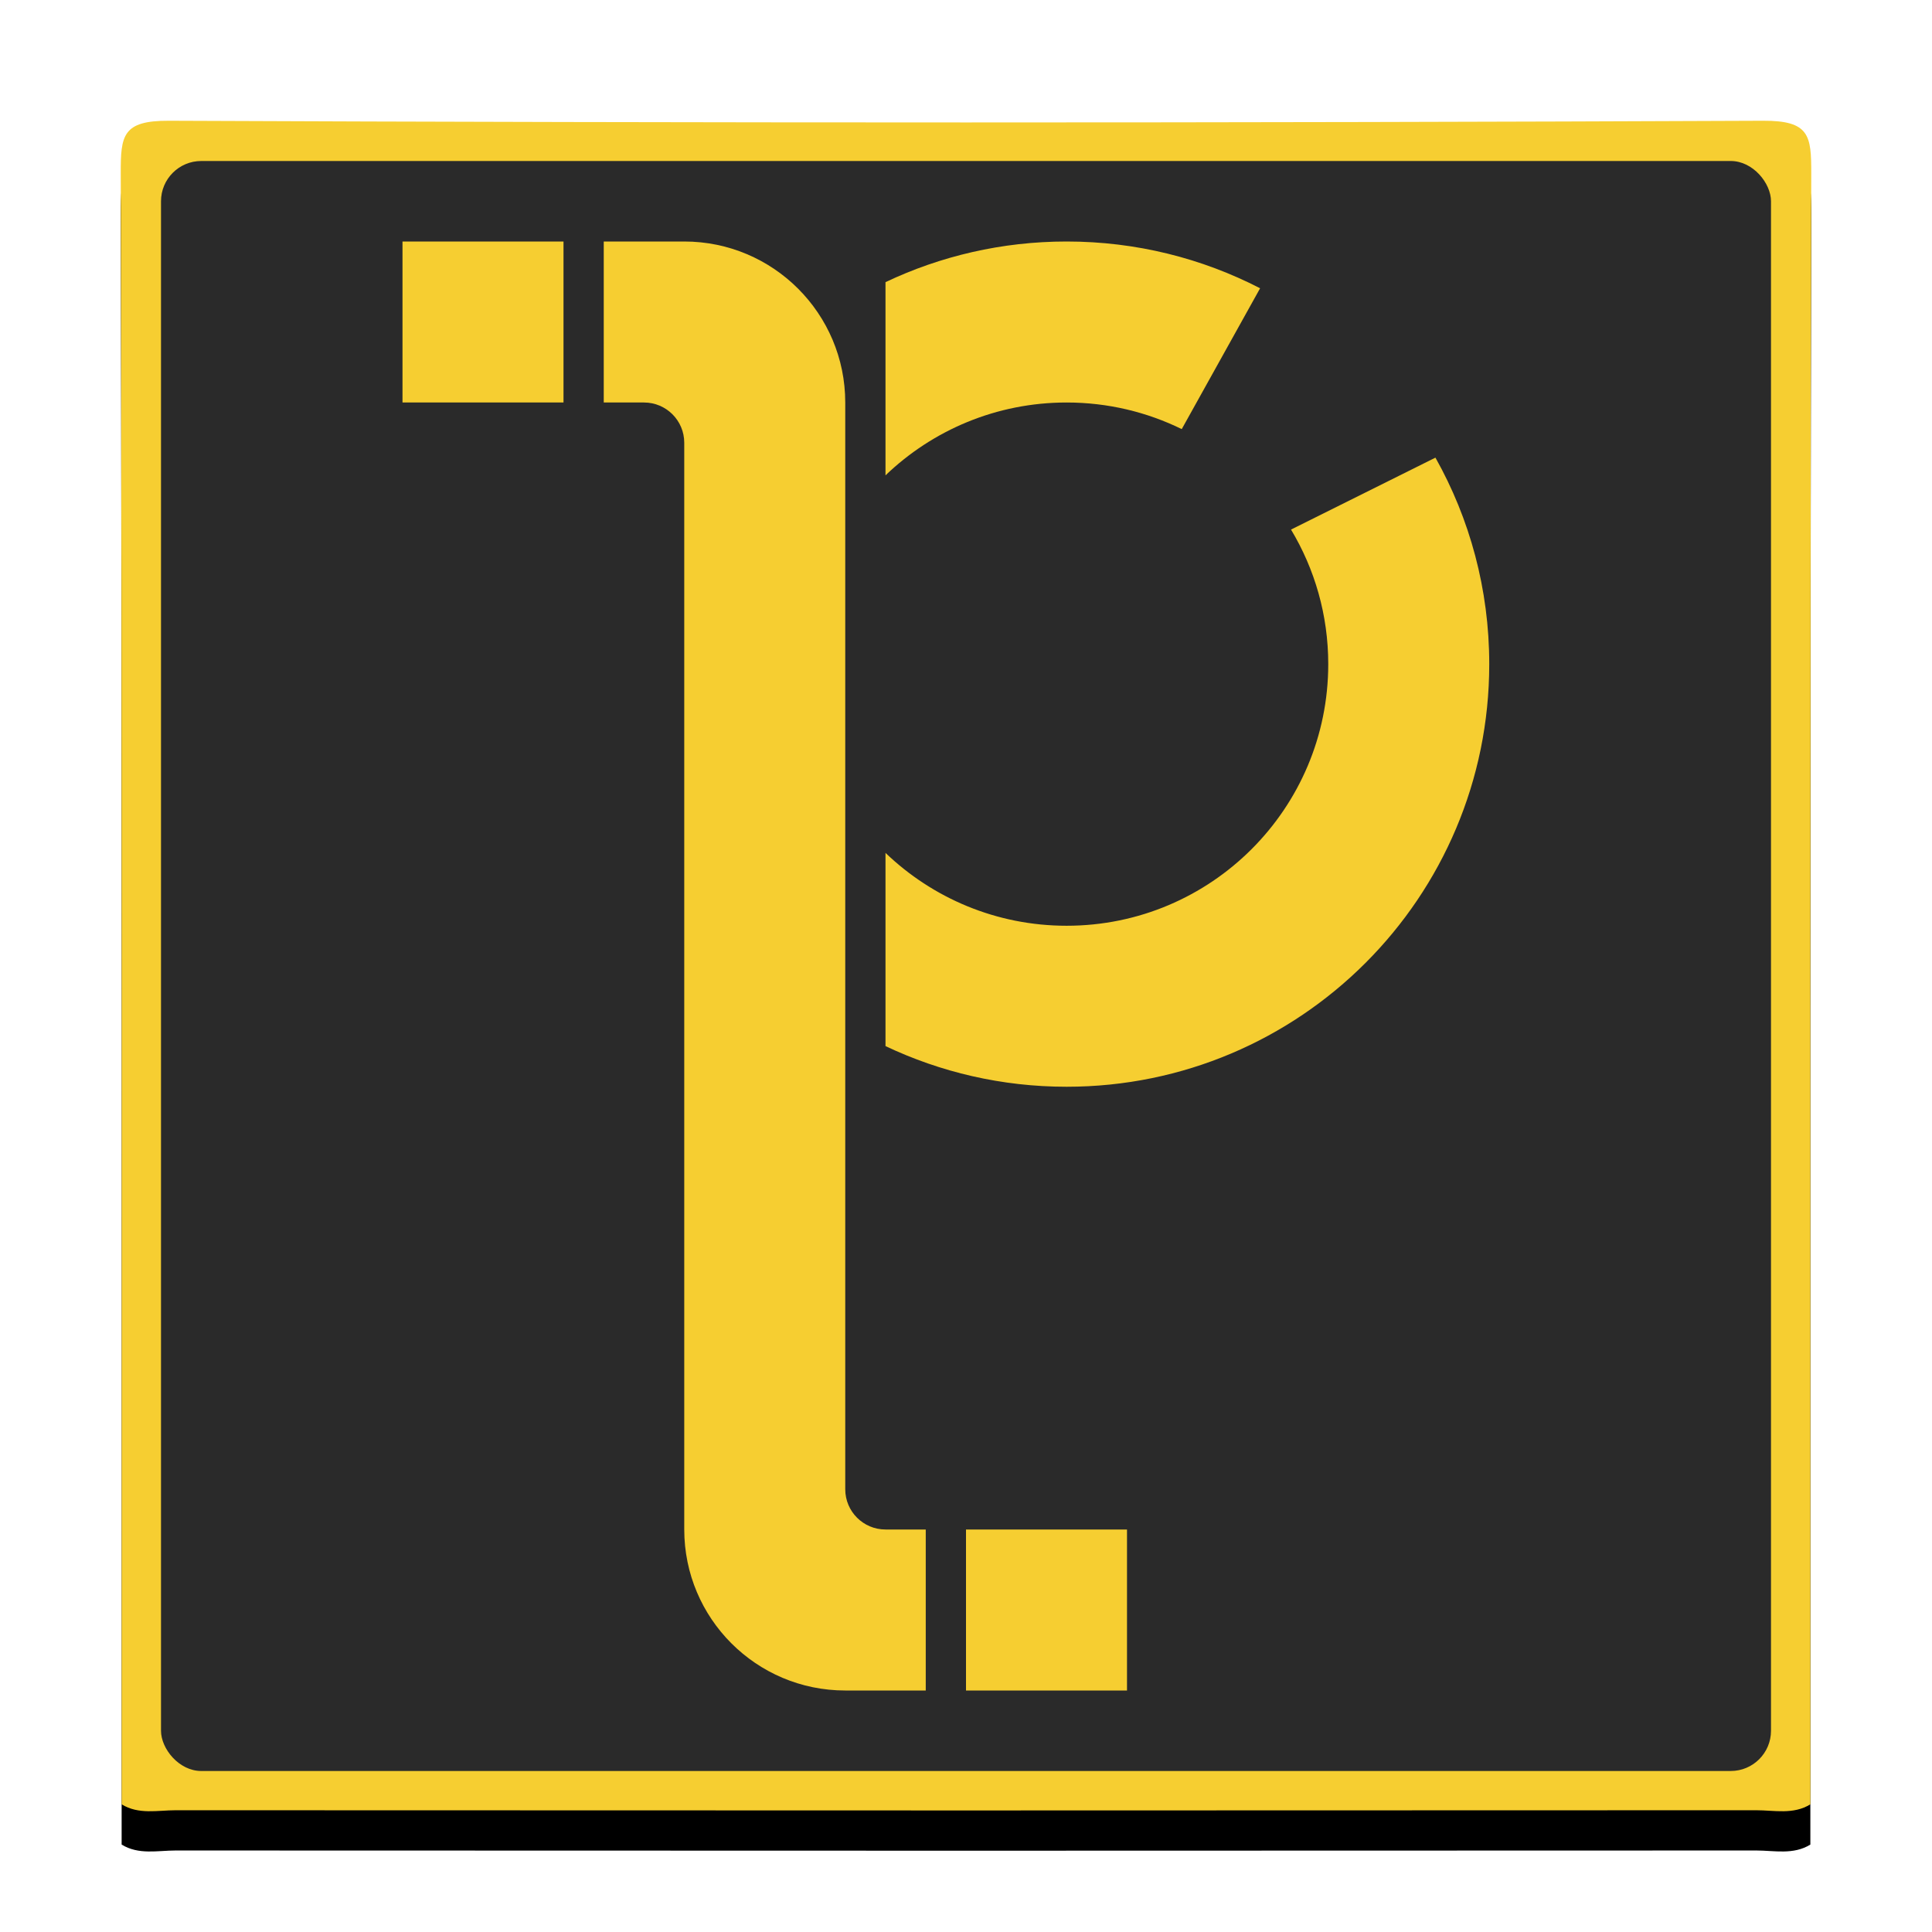
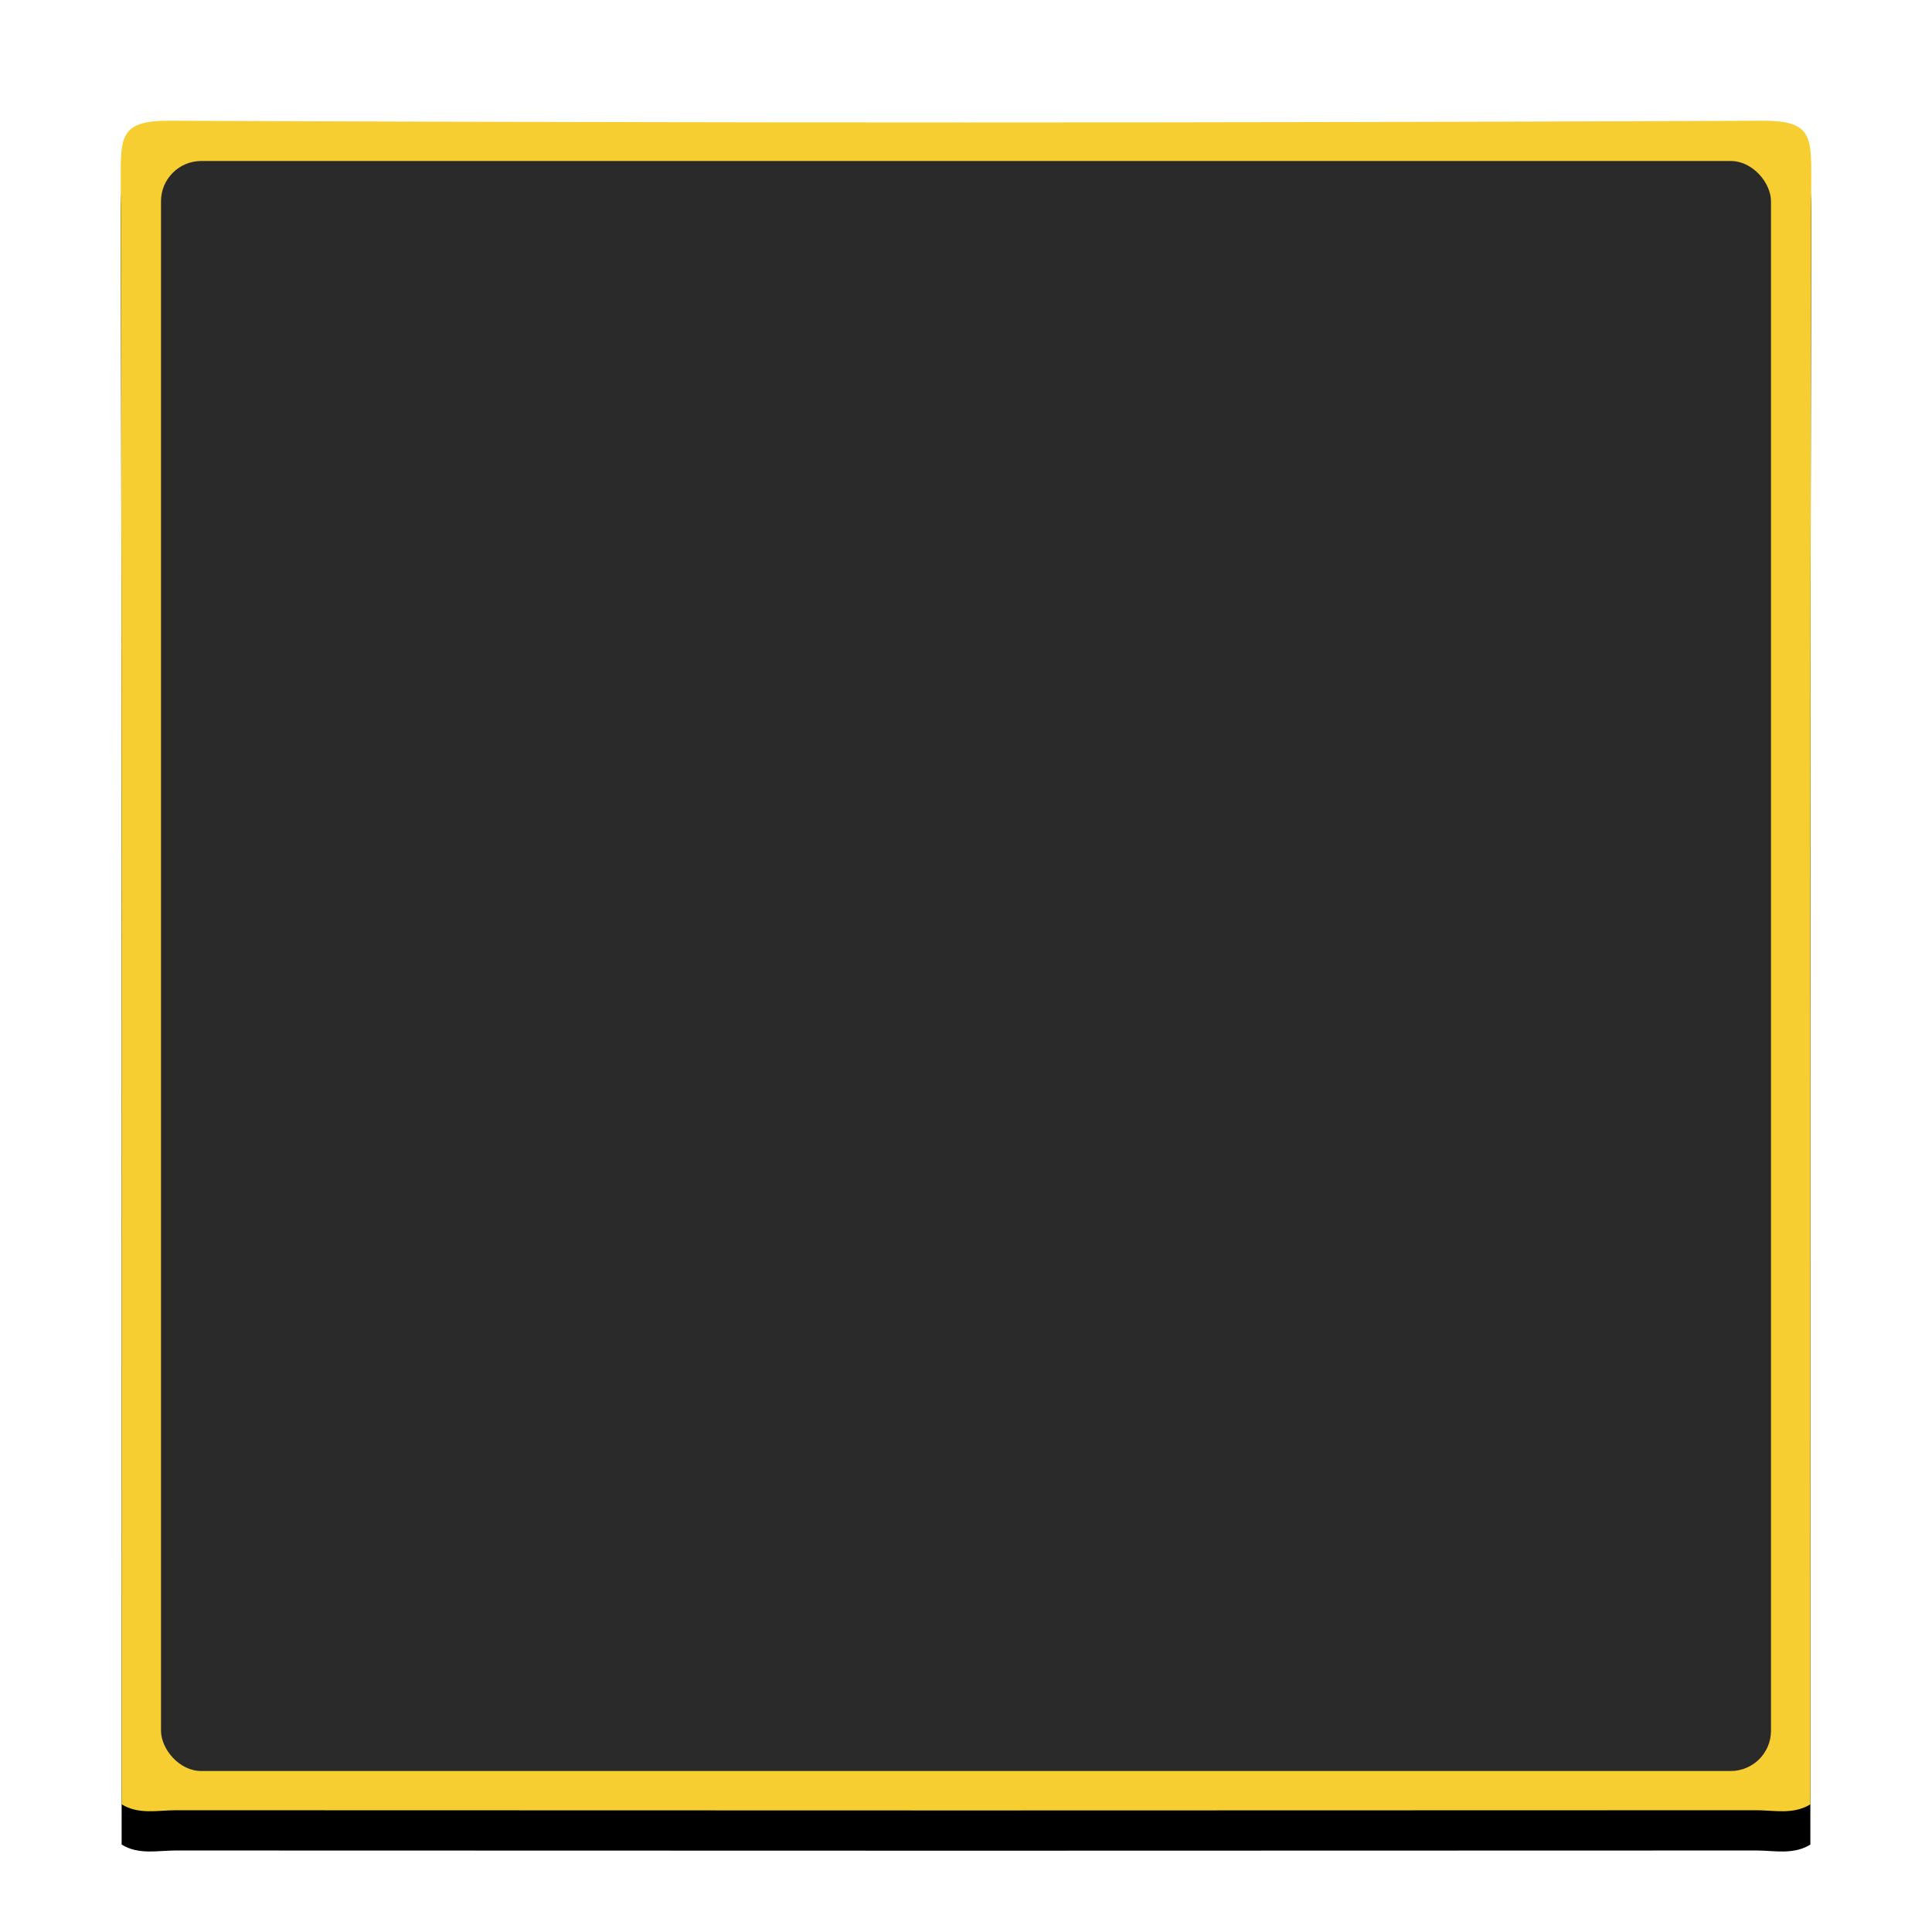
<svg xmlns="http://www.w3.org/2000/svg" xmlns:xlink="http://www.w3.org/1999/xlink" width="48px" height="48px" viewBox="0 0 48 48" version="1.1">
  <title>phoduit-trial</title>
  <desc>Created with Sketch.</desc>
  <defs>
    <path d="M6.48277525e-05,2.242 C-0.002,1.306 0.042,0.932 1.194,0.937 C14.398,0.993 27.602,0.993 40.806,0.937 C41.959,0.932 42.002,1.307 42,2.242 C41.969,15.75 41.978,29.258 41.978,42.765 C41.555,43.026 41.084,42.912 40.635,42.912 C27.545,42.919 14.455,42.919 1.366,42.912 C0.916,42.912 0.446,43.026 0.022,42.765 C0.022,29.258 0.032,15.75 6.48277525e-05,2.242 Z" id="path-1" />
    <filter x="-8.3%" y="-6.0%" width="116.7%" height="116.7%" filterUnits="objectBoundingBox" id="filter-2">
      <feOffset dx="0" dy="1" in="SourceAlpha" result="shadowOffsetOuter1" />
      <feGaussianBlur stdDeviation="1" in="shadowOffsetOuter1" result="shadowBlurOuter1" />
      <feColorMatrix values="0 0 0 0 0   0 0 0 0 0   0 0 0 0 0  0 0 0 0.2 0" type="matrix" in="shadowBlurOuter1" />
    </filter>
  </defs>
  <g id="Page-1" stroke="none" stroke-width="1" fill="none" fill-rule="evenodd">
    <g id="phoduit-trial">
      <g id="Group-3" transform="translate(3, 2.063)">
        <g id="Fill-1">
          <use fill="black" fill-opacity="1" filter="url(#filter-2)" xlink:href="#path-1" />
          <use fill="#F6CE31" fill-rule="evenodd" xlink:href="#path-1" />
        </g>
      </g>
      <rect id="Rectangle" fill="#2A2A2A" x="4" y="4" width="40" height="40" rx="1" />
-       <path d="M35.663,11.37 C36.515,12.887 37,14.637 37,16.5 C37,22.299 32.299,27 26.5,27 C24.89,27 23.364,26.637 22,25.99 L22,21.19 C23.168,22.311 24.754,23 26.5,23 C30.09,23 33,20.09 33,16.5 C33,15.277 32.662,14.134 32.075,13.157 L35.663,11.37 Z M31.307,7.162 L29.36,10.661 C28.497,10.238 27.526,10 26.5,10 C24.754,10 23.168,10.689 22,11.81 L22,7.01 C23.364,6.363 24.89,6 26.5,6 C28.232,6 29.866,6.419 31.307,7.162 Z" id="Combined-Shape" fill="#F6CE31" fill-rule="nonzero" />
-       <path d="M23,42 L21,42 C18.791,42 17,40.209 17,38 L17,11 C17,10.448 16.552,10 16,10 L15,10 L15,6 L17,6 C19.209,6 21,7.791 21,10 L21,37 C21,37.552 21.448,38 22,38 L23,38 L23,42 Z M24,42 L24,38 L28,38 L28,42 L24,42 Z M14,10 L10,10 L10,6 L14,6 L14,10 Z" id="Combined-Shape" fill="#F6CE31" />
    </g>
  </g>
</svg>